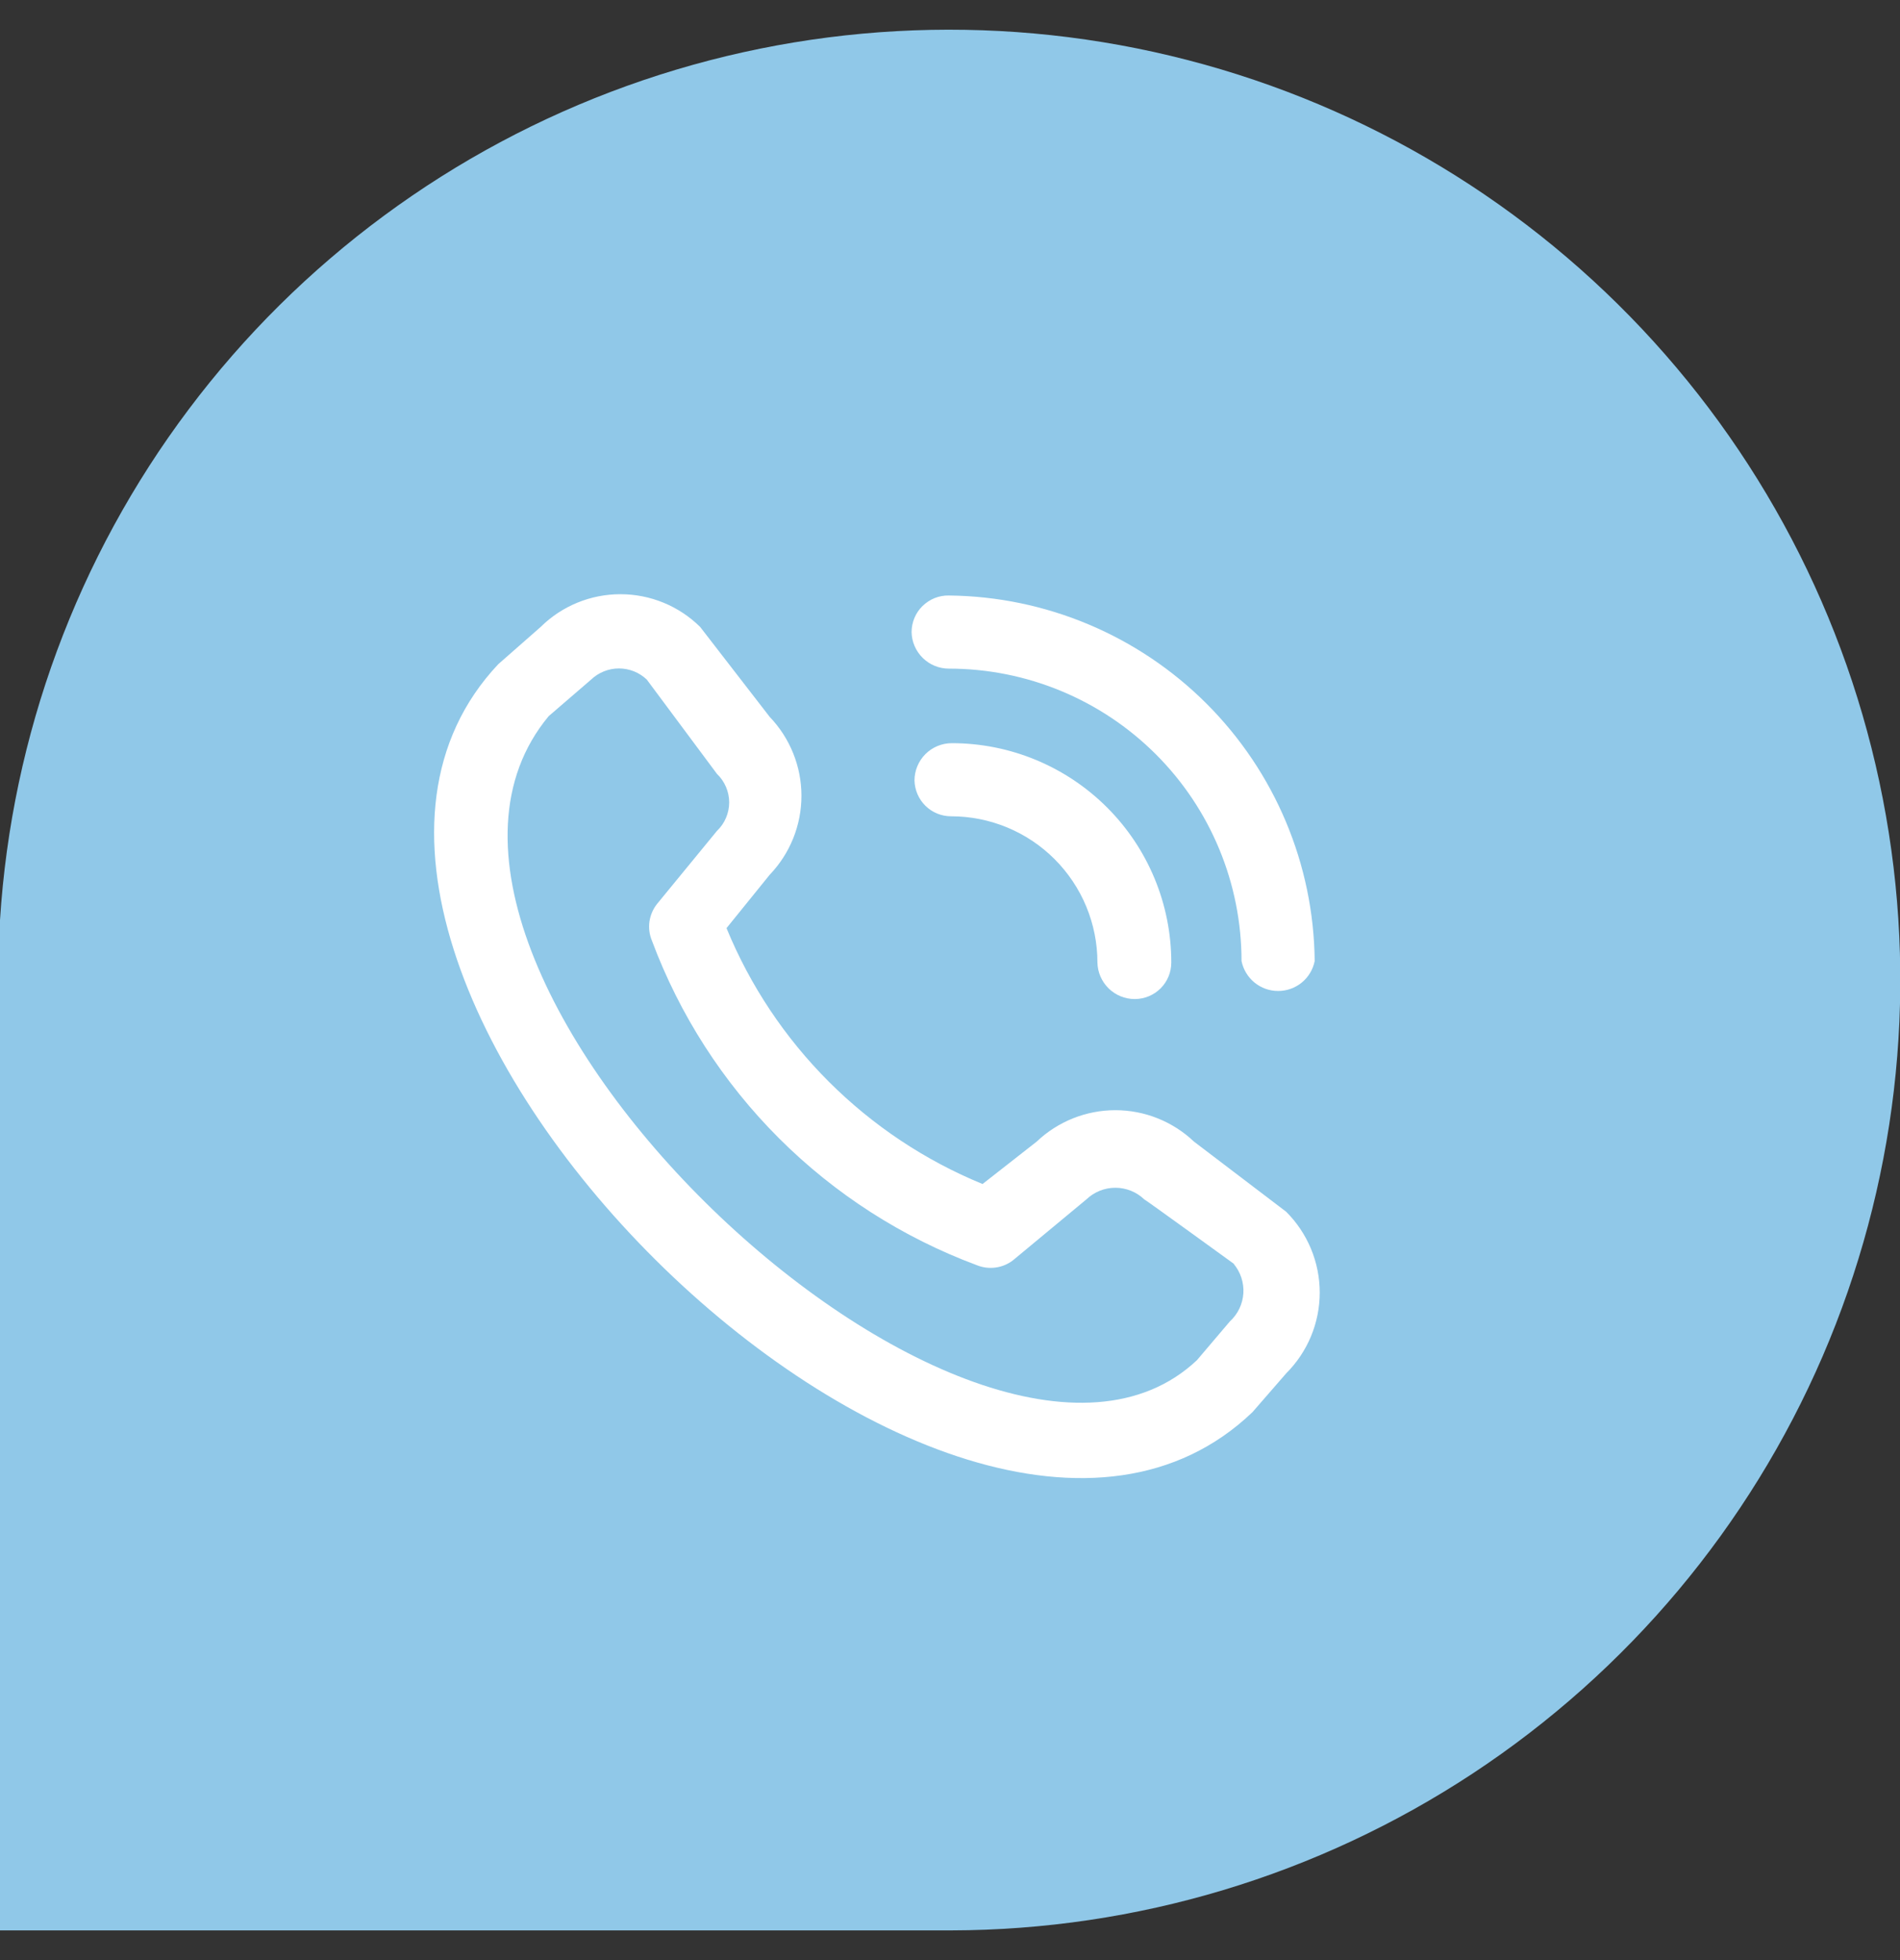
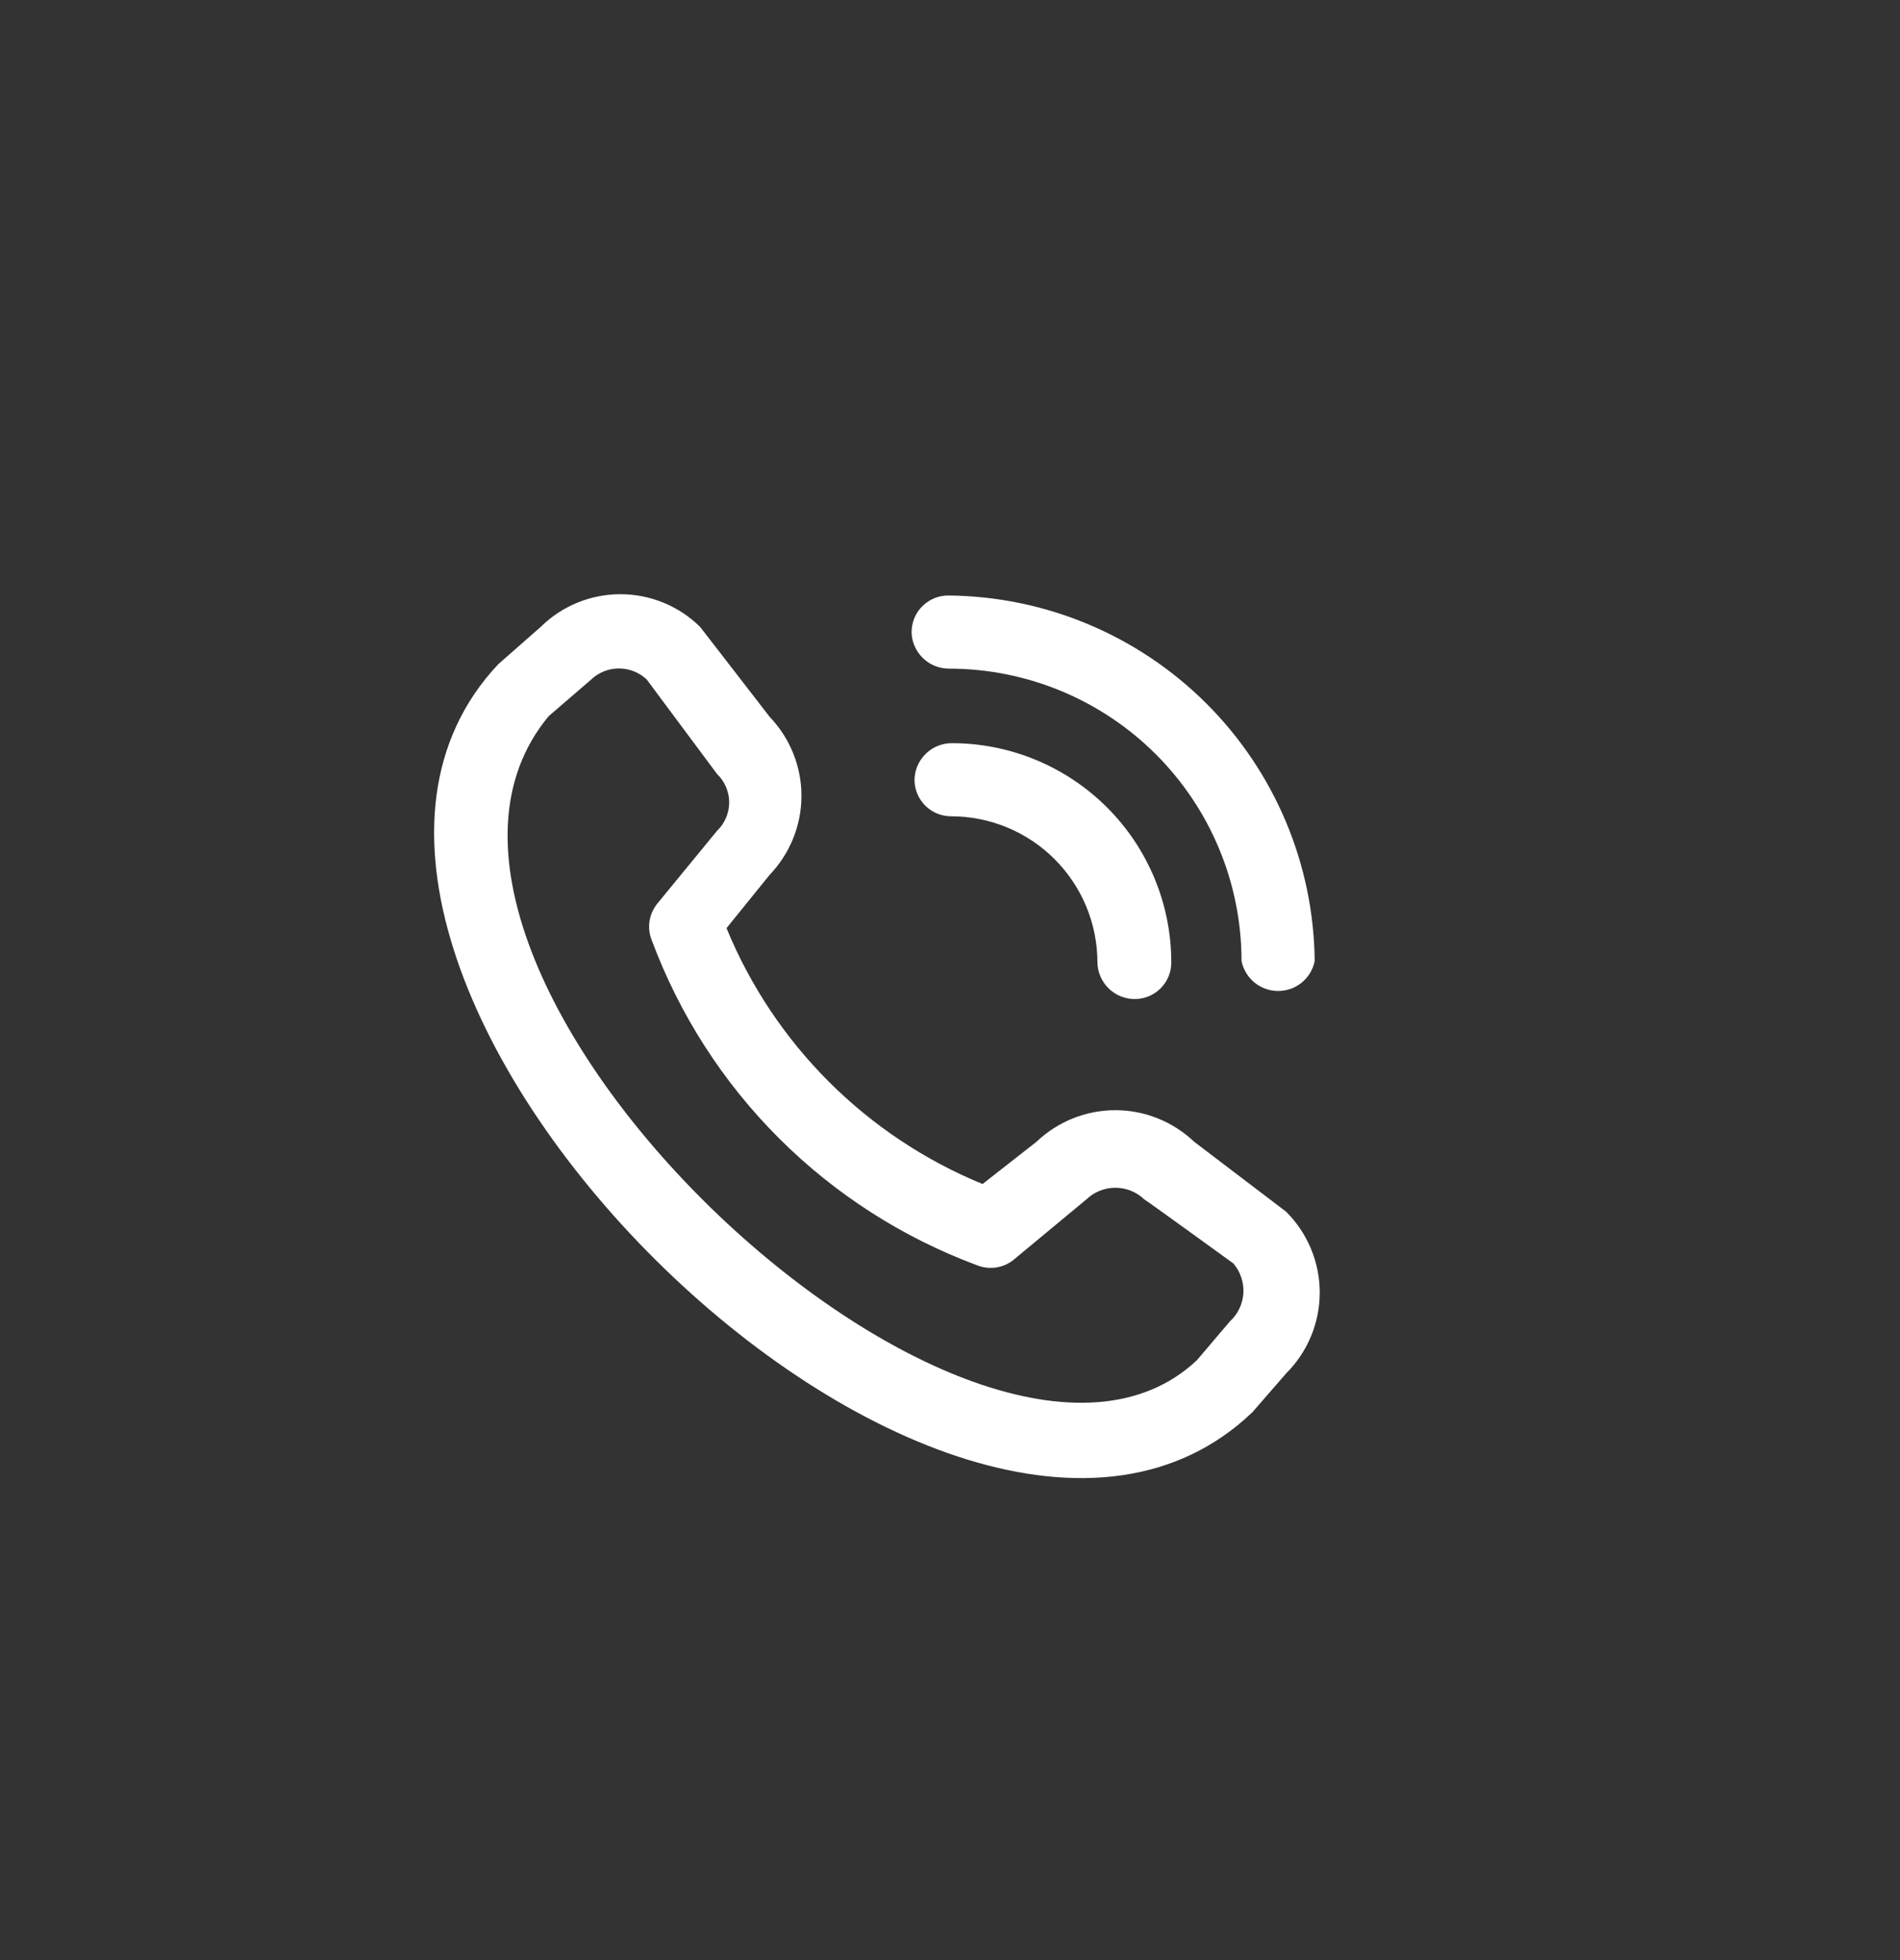
<svg xmlns="http://www.w3.org/2000/svg" width="32" height="33" viewBox="0 0 32 33" fill="none">
  <rect x="0" y="0" width="32" height="33" fill="#333333" stroke="none" />
  <g clip-path="url(#clip0_12732_12400)">
-     <path d="M0 15.577V15.491C0.197 12.377 1.301 9.388 3.177 6.893C5.052 4.398 7.617 2.505 10.556 1.447C13.495 0.39 16.679 0.213 19.717 0.94C22.755 1.667 25.514 3.265 27.654 5.537C29.794 7.81 31.223 10.658 31.763 13.731C32.304 16.804 31.933 19.968 30.697 22.834C29.46 25.699 27.412 28.14 24.804 29.858C22.196 31.575 19.142 32.494 16.018 32.5H0V15.577Z" fill="#90C8E8" />
    <path d="M15.353 10.642C15.353 10.56 15.37 10.479 15.401 10.403C15.433 10.328 15.479 10.259 15.538 10.202C15.597 10.145 15.666 10.1 15.742 10.069C15.818 10.039 15.9 10.024 15.982 10.026C17.611 10.042 19.168 10.696 20.32 11.846C21.472 12.997 22.127 14.553 22.142 16.18C22.114 16.322 22.037 16.45 21.925 16.542C21.812 16.634 21.672 16.684 21.526 16.684C21.381 16.684 21.241 16.634 21.128 16.542C21.016 16.45 20.939 16.322 20.91 16.18C20.91 14.874 20.391 13.622 19.467 12.699C18.542 11.776 17.289 11.257 15.982 11.257C15.817 11.257 15.659 11.193 15.541 11.077C15.424 10.962 15.356 10.806 15.353 10.642ZM16.018 13.743C16.672 13.743 17.299 14.002 17.761 14.464C18.223 14.926 18.483 15.552 18.483 16.205C18.486 16.369 18.554 16.525 18.671 16.64C18.789 16.756 18.947 16.82 19.111 16.82C19.275 16.82 19.431 16.755 19.547 16.64C19.663 16.524 19.727 16.368 19.727 16.205C19.727 15.225 19.338 14.286 18.645 13.594C17.951 12.901 17.011 12.512 16.031 12.512C15.864 12.512 15.704 12.578 15.586 12.696C15.469 12.814 15.402 12.973 15.402 13.14C15.406 13.301 15.472 13.454 15.587 13.567C15.702 13.68 15.857 13.743 16.018 13.743ZM21.662 20.401C21.841 20.58 21.983 20.792 22.08 21.025C22.177 21.259 22.227 21.509 22.227 21.762C22.227 22.014 22.177 22.264 22.08 22.498C21.983 22.731 21.841 22.943 21.662 23.122L21.095 23.774C16.018 28.635 3.598 16.278 8.391 11.183L9.106 10.555C9.463 10.202 9.946 10.004 10.449 10.004C10.952 10.004 11.435 10.202 11.792 10.555L12.963 12.069C13.306 12.427 13.498 12.903 13.498 13.398C13.498 13.894 13.306 14.37 12.963 14.728L12.236 15.626C12.633 16.593 13.219 17.472 13.96 18.212C14.7 18.951 15.58 19.537 16.548 19.934L17.46 19.22C17.817 18.881 18.292 18.691 18.785 18.691C19.278 18.691 19.752 18.881 20.109 19.22L21.662 20.401ZM20.812 21.3C20.812 21.3 19.284 20.192 19.271 20.192C19.141 20.067 18.966 19.997 18.785 19.997C18.603 19.997 18.429 20.067 18.298 20.192L17.066 21.214C16.98 21.282 16.878 21.325 16.77 21.34C16.661 21.355 16.551 21.341 16.45 21.3C15.199 20.834 14.063 20.106 13.119 19.163C12.175 18.22 11.445 17.085 10.979 15.835C10.937 15.734 10.923 15.624 10.938 15.516C10.954 15.408 10.997 15.306 11.065 15.22L12.075 13.989C12.14 13.927 12.192 13.853 12.227 13.77C12.262 13.688 12.281 13.599 12.281 13.509C12.281 13.419 12.262 13.331 12.227 13.248C12.192 13.166 12.14 13.091 12.075 13.029L10.893 11.441C10.767 11.321 10.599 11.254 10.424 11.254C10.25 11.254 10.082 11.321 9.956 11.441L9.241 12.057C5.742 16.266 16.462 26.383 20.159 22.9L20.713 22.248C20.848 22.125 20.929 21.955 20.941 21.774C20.952 21.593 20.893 21.414 20.775 21.275L20.812 21.3Z" fill="white" />
  </g>
  <defs>
    <clipPath id="clip0_12732_12400">
      <rect width="32" height="32" fill="white" transform="translate(0 0.5)" />
    </clipPath>
  </defs>
</svg>